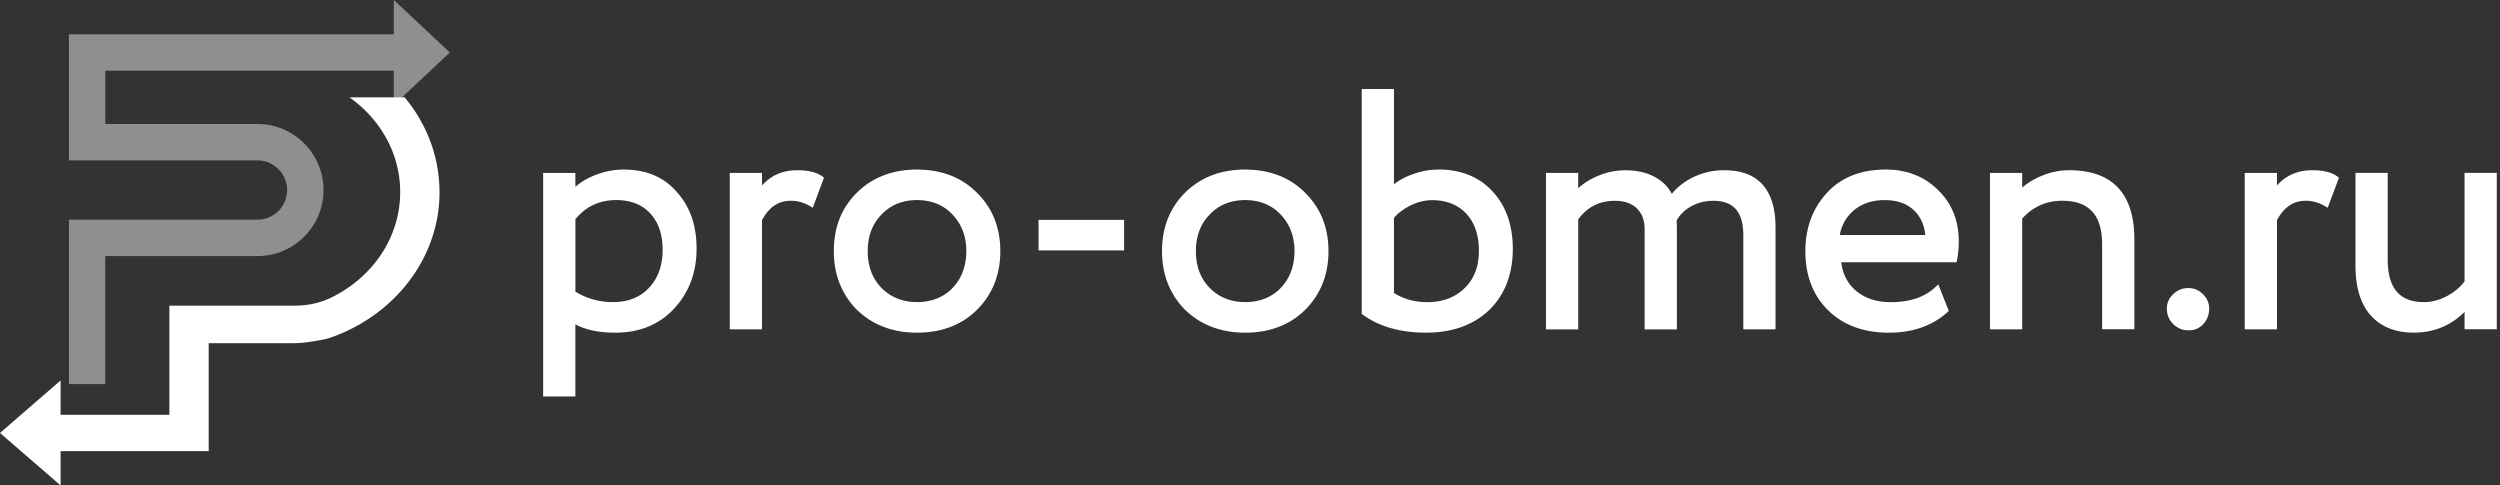
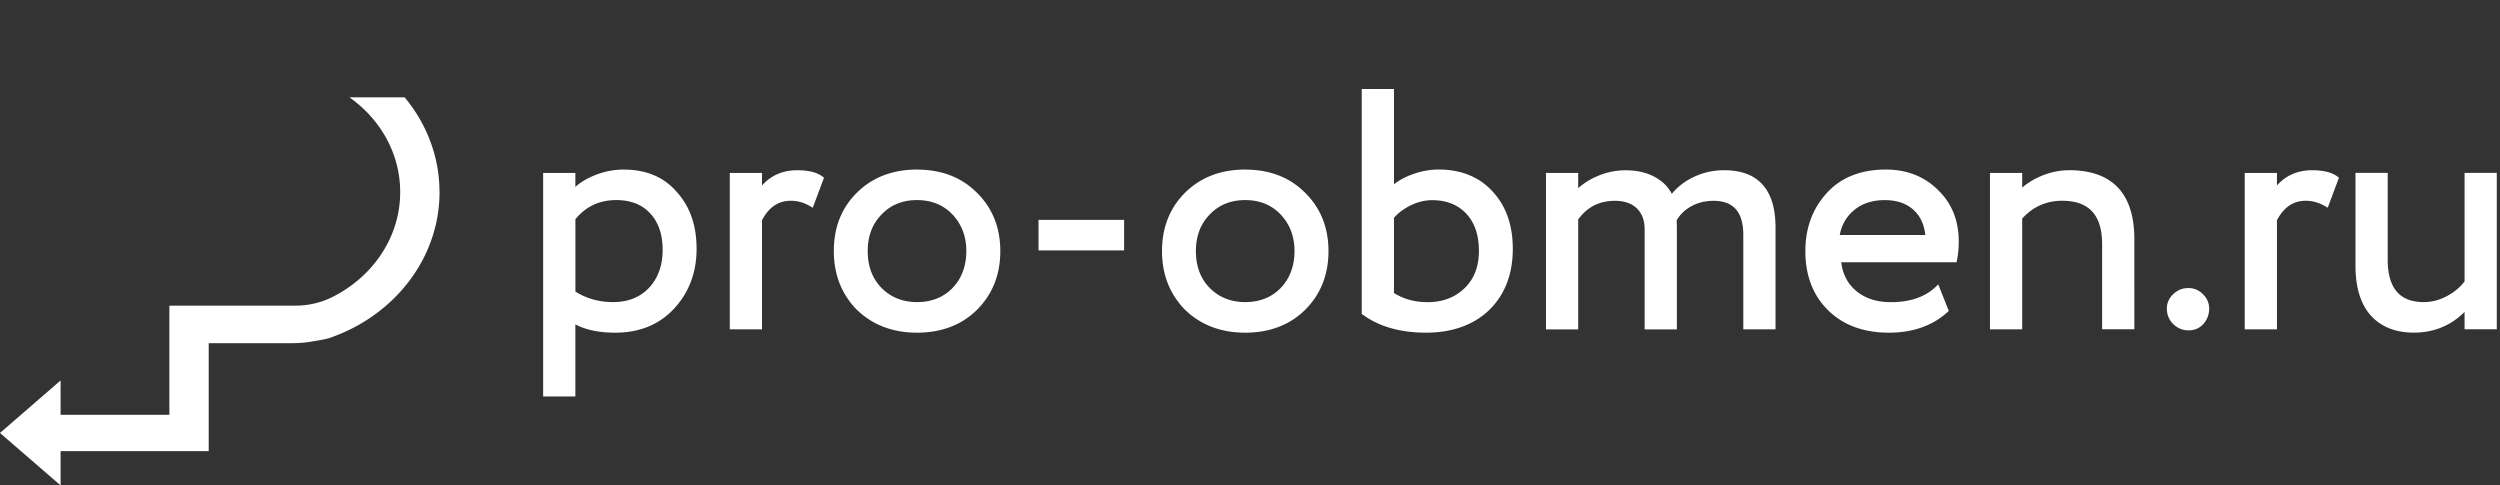
<svg xmlns="http://www.w3.org/2000/svg" width="309" height="60" fill="none">
  <rect width="100%" height="100%" fill="#333333" stroke="none" />
-   <path d="M55.6 6.487 48.675 0v4.241H8.52v15.583h23.303a3.67 3.67 0 0 1 3.665 3.665 3.673 3.673 0 0 1-3.665 3.665H8.52v20.319h4.496V31.65h18.808c.913 0 1.794-.152 2.615-.43 3.219-1.092 5.546-4.143 5.546-7.731 0-3.589-2.322-6.639-5.546-7.732a8.02 8.02 0 0 0-2.616-.43H13.017v-6.59h35.658v4.242L55.6 6.492v-.005Z" style="paint-order:fill;fill:#8f8f8f" />
  <path d="M54.32 23.739c0-4.404-1.605-8.46-4.303-11.706h-6.82c3.81 2.691 6.267 6.938 6.267 11.706 0 5.644-3.445 10.554-8.495 13.028-1.376.674-2.916 1.01-4.474 1.01h-15.56v13.49H7.49v-4.24L0 53.513 7.49 60v-4.241h18.306V42.416h10.382c.694 0 1.393-.054 2.081-.158.876-.136 2.022-.331 2.451-.478 7.937-2.708 13.616-9.776 13.616-18.047l-.006.006ZM77.132 20.957a9.66 9.66 0 0 0-3.736.752c-.897.373-1.66.837-2.28 1.384v-1.72h-3.983V49h3.983v-8.91c1.27.685 2.924 1.028 4.94 1.028 2.983 0 5.426-.998 7.255-2.966 1.847-1.991 2.786-4.482 2.786-7.4s-.825-5.228-2.443-7.021c-1.582-1.841-3.772-2.768-6.516-2.768l-.006-.006Zm4.771 9.915c0 1.926-.565 3.502-1.672 4.687-1.107 1.185-2.605 1.781-4.465 1.781-1.714 0-3.279-.44-4.644-1.3v-8.952c1.317-1.588 2.972-2.358 5.06-2.358 1.775 0 3.188.559 4.193 1.654 1.017 1.107 1.528 2.617 1.528 4.482v.006ZM98.538 21.041c-1.78 0-3.243.632-4.356 1.883v-1.552H90.2v19.331h3.983V27.22c.855-1.618 2.022-2.406 3.568-2.406.818 0 1.612.222 2.364.662l.343.198 1.39-3.712-.198-.15c-.692-.512-1.733-.77-3.099-.77h-.012ZM113.351 20.957c-3.039 0-5.542.969-7.455 2.876-1.913 1.907-2.834 4.302-2.834 7.202 0 2.9.951 5.306 2.834 7.244h.006c1.938 1.883 4.44 2.84 7.449 2.84 3.008 0 5.529-.957 7.412-2.834 1.907-1.908 2.876-4.344 2.876-7.244 0-2.9-.969-5.325-2.876-7.202-1.883-1.907-4.374-2.876-7.412-2.876v-.006Zm4.386 14.638c-1.131 1.162-2.611 1.745-4.386 1.745s-3.261-.596-4.41-1.769c-1.119-1.149-1.691-2.671-1.691-4.536 0-1.865.584-3.387 1.733-4.543 1.119-1.173 2.587-1.762 4.362-1.762s3.249.595 4.362 1.762c1.149 1.204 1.732 2.732 1.732 4.543 0 1.81-.577 3.4-1.708 4.56h.006ZM138.94 27.178h-10.577v3.773h10.577v-3.773ZM153.913 20.957c-3.038 0-5.541.969-7.454 2.876-1.883 1.883-2.834 4.302-2.834 7.202 0 2.9.951 5.306 2.834 7.244h.006c1.937 1.883 4.44 2.84 7.448 2.84s5.529-.957 7.413-2.834c1.907-1.908 2.875-4.344 2.875-7.244 0-2.9-.968-5.325-2.875-7.202-1.884-1.907-4.374-2.876-7.413-2.876v-.006Zm4.386 14.638c-1.131 1.162-2.611 1.745-4.386 1.745s-3.261-.596-4.41-1.769c-1.119-1.149-1.691-2.671-1.691-4.536 0-1.865.584-3.387 1.733-4.543 1.119-1.173 2.587-1.762 4.362-1.762s3.249.595 4.362 1.762c1.149 1.204 1.733 2.732 1.733 4.543 0 1.81-.578 3.4-1.709 4.56h.006ZM177.77 20.957c-1.083 0-2.19.21-3.291.626a8.408 8.408 0 0 0-2.184 1.185V11h-3.983v27.796l.139.102c2.009 1.474 4.645 2.22 7.827 2.22 3.183 0 5.842-.938 7.78-2.791 1.937-1.883 2.924-4.434 2.924-7.581 0-2.918-.843-5.3-2.491-7.07-1.637-1.804-3.893-2.725-6.715-2.725l-.006.006Zm3.255 14.656c-1.173 1.15-2.713 1.733-4.578 1.733-1.577 0-2.966-.379-4.152-1.131v-9.283c.488-.584 1.168-1.095 2.016-1.523.89-.445 1.805-.668 2.713-.668 1.751 0 3.159.56 4.2 1.661 1.041 1.107 1.57 2.66 1.57 4.603 0 1.943-.595 3.471-1.769 4.614v-.006ZM213.108 21.041a8.682 8.682 0 0 0-3.922.909c-1.023.511-1.878 1.185-2.551 2.01-.415-.819-1.071-1.487-1.944-1.998-1.041-.608-2.31-.915-3.778-.915a8.745 8.745 0 0 0-3.598.777 8.253 8.253 0 0 0-2.25 1.438v-1.884h-3.983V40.71h3.983V27.124c1.125-1.552 2.623-2.304 4.56-2.304 1.15 0 2.052.319 2.696.944.644.632.956 1.48.956 2.581V40.71h3.983V28.514c0-.752-.012-1.095-.03-1.264.409-.727 1.011-1.311 1.787-1.744.818-.452 1.745-.686 2.762-.686 2.485 0 3.694 1.384 3.694 4.23v11.653h3.983V28.135c0-4.705-2.136-7.094-6.348-7.094ZM239.515 23.46c-1.69-1.66-3.844-2.503-6.413-2.503-3.099 0-5.553.969-7.298 2.888-1.763 1.907-2.659 4.326-2.659 7.196 0 3.038.956 5.505 2.833 7.328 1.853 1.823 4.374 2.75 7.491 2.75 2.948 0 5.379-.855 7.232-2.533l.168-.157-1.299-3.279-.355.337c-1.312 1.233-3.165 1.86-5.5 1.86-1.762 0-3.218-.476-4.325-1.415-1.017-.86-1.631-2.045-1.817-3.52h14.259l.054-.264c.144-.71.216-1.486.216-2.305 0-2.599-.872-4.746-2.587-6.377v-.006Zm-10.408 2.563c.999-.854 2.286-1.288 3.826-1.288 1.541 0 2.726.416 3.61 1.24.812.752 1.288 1.787 1.426 3.074h-10.577c.235-1.233.806-2.25 1.715-3.026ZM255.714 21.041c-1.174 0-2.353.253-3.514.753-.872.379-1.624.842-2.256 1.395v-1.817h-3.983v19.331h3.983V27.016c1.323-1.462 2.984-2.202 4.939-2.202 3.321 0 4.94 1.763 4.94 5.39v10.493h3.983V29.58c0-5.668-2.72-8.544-8.086-8.544l-.006.006ZM270.52 35.601c-.752 0-1.39.253-1.914.758-.523.506-.782 1.101-.782 1.775 0 .752.265 1.396.782 1.914a2.617 2.617 0 0 0 1.914.782c.752 0 1.341-.265 1.823-.794.469-.518.71-1.156.71-1.902 0-.668-.259-1.263-.765-1.769-.505-.505-1.101-.758-1.768-.758v-.006ZM285.788 21.041c-1.781 0-3.243.632-4.356 1.883v-1.552h-3.983v19.331h3.983V27.22c.855-1.618 2.022-2.406 3.568-2.406.818 0 1.612.222 2.364.662l.343.198 1.39-3.712-.198-.15c-.692-.512-1.733-.77-3.099-.77h-.012ZM304.62 21.372v13.411c-.566.746-1.312 1.36-2.208 1.83-.927.486-1.878.727-2.81.727-3.014 0-4.482-1.72-4.482-5.27V21.366h-3.983v11.45c0 2.701.637 4.777 1.889 6.173 1.263 1.408 3.056 2.123 5.33 2.123 2.455 0 4.561-.86 6.264-2.557v2.142h3.983v-19.33h-3.983v.005Z" style="fill:#fff" />
</svg>